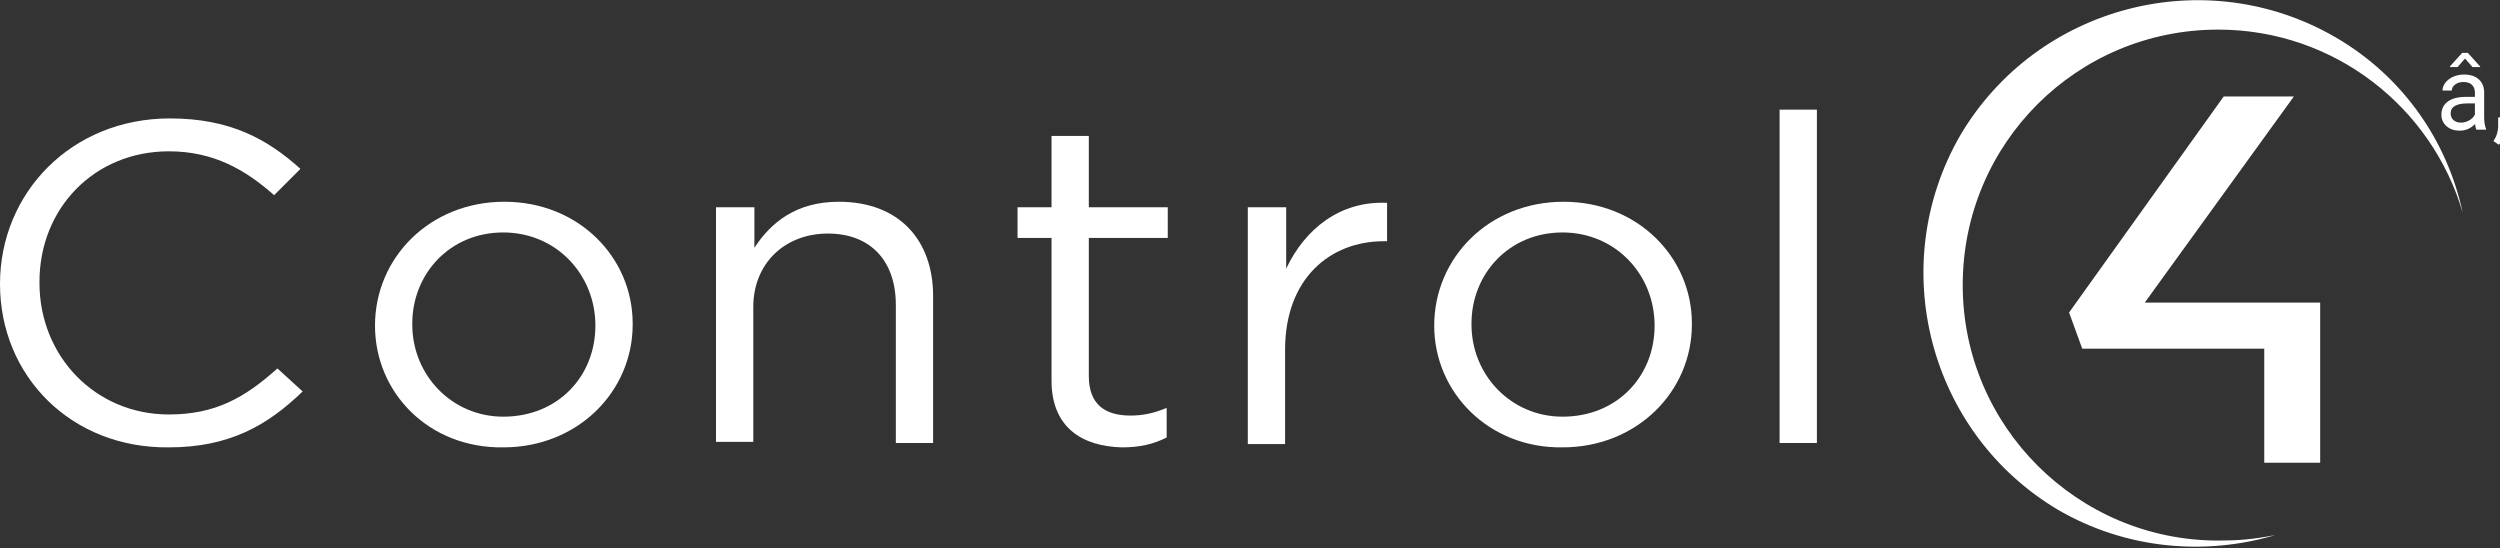
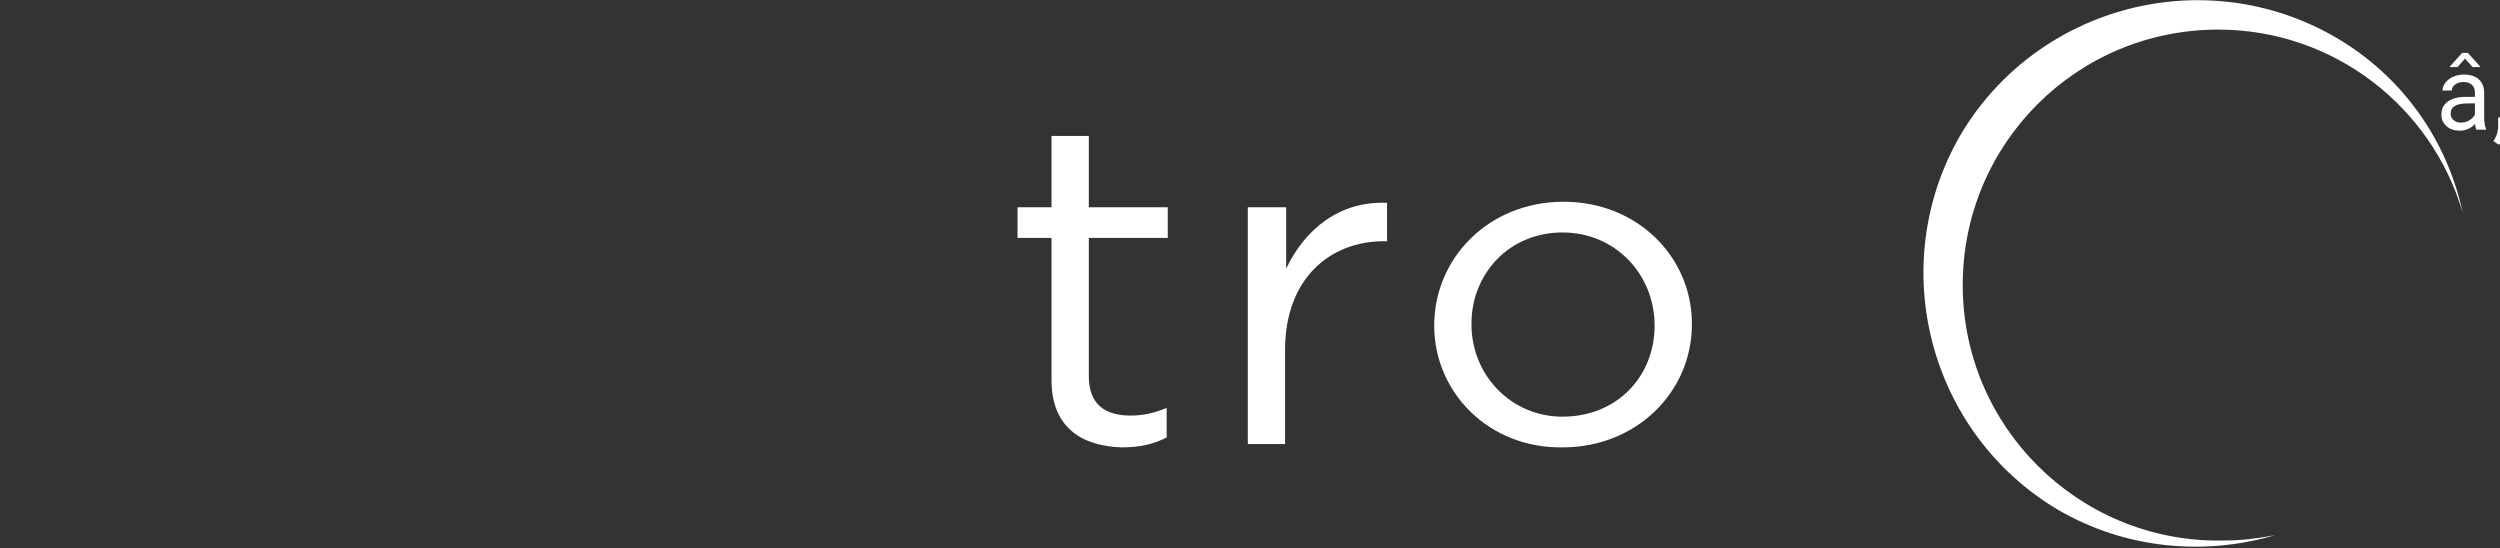
<svg xmlns="http://www.w3.org/2000/svg" width="228" height="50" viewBox="0 0 228 50" fill="none">
  <rect x="0" y="0" width="228" height="50" fill="#333333" stroke="none" />
-   <path d="M0 25.9C0 17.6 6.5 10.8 15.5 10.8C21 10.8 24.4 12.7 27.4 15.4L25 17.8C22.4 15.5 19.5 13.8 15.4 13.8C8.6 13.8 3.6 19 3.6 25.7V25.8C3.6 32.5 8.7 37.8 15.4 37.8C19.6 37.8 22.3 36.3 25.3 33.6L27.6 35.7C24.4 38.8 20.9 40.8 15.4 40.8C6.5 40.9 0 34.3 0 25.9Z" fill="white" />
-   <path d="M34.2 29.7C34.2 23.5 39.2 18.4 46 18.4C52.8 18.4 57.7 23.5 57.7 29.5V29.6C57.7 35.7 52.7 40.8 45.9 40.8C39.1 40.9 34.2 35.8 34.2 29.7ZM54.3 29.7C54.3 25 50.7 21.2 45.9 21.2C41 21.2 37.6 25 37.6 29.5V29.6C37.6 34.2 41.2 38 45.9 38C50.9 38 54.3 34.3 54.3 29.7Z" fill="white" />
-   <path d="M65.4 18.9H68.8V22.6C70.3 20.3 72.6 18.4 76.5 18.4C82 18.4 85.1 21.9 85.1 27V40.4H81.7V27.8C81.7 23.8 79.4 21.3 75.5 21.3C71.6 21.3 68.7 24 68.7 28V40.3H65.3V18.9" fill="white" />
  <path d="M95.9 34.7V21.7H92.8V18.9H95.9V12.4H99.3V18.9H106.5V21.7H99.3V34.3C99.3 36.9 100.8 37.9 103.1 37.9C104.2 37.9 105.2 37.7 106.4 37.2V39.9C105.2 40.5 104 40.8 102.3 40.8C98.7 40.7 95.9 39 95.9 34.7Z" fill="white" />
  <path d="M113.9 18.9H117.3V24.5C119 20.9 122.2 18.3 126.5 18.5V22H126.2C121.3 22 117.2 25.4 117.2 31.9V40.5H113.8V18.9" fill="white" />
  <path d="M130.8 29.7C130.8 23.5 135.8 18.4 142.6 18.4C149.4 18.4 154.3 23.5 154.3 29.5V29.6C154.3 35.7 149.3 40.8 142.5 40.8C135.8 40.9 130.8 35.8 130.8 29.7ZM150.9 29.7C150.9 25 147.3 21.2 142.5 21.2C137.6 21.2 134.2 25 134.2 29.5V29.6C134.2 34.2 137.8 38 142.5 38C147.5 38 150.9 34.3 150.9 29.7Z" fill="white" />
-   <path d="M165.7 10H162.3V40.4H165.7V10Z" fill="white" />
-   <path fill-rule="evenodd" clip-rule="evenodd" d="M189.9 31.8H206.5V42.2H211.6V27.6H195.6L209.2 8.8H202.8L188.7 28.5L189.9 31.8Z" fill="white" />
+   <path d="M165.7 10H162.3H165.7V10Z" fill="white" />
  <path fill-rule="evenodd" clip-rule="evenodd" d="M207.5 48.8C205.4 49.2 204.1 49.3 202.3 49.3C189.5 49.3 179 38.9 179 26C179 13.1 189.4 2.7 202.3 2.7C212.9 2.7 221.8 9.8 224.6 19.4C223.2 12.9 219.2 7 213 3.4C201.1 -3.5 185.8 0.5 178.8 12.3C171.9 24.2 175.9 39.5 187.7 46.5C193.9 50.1 201.1 50.7 207.5 48.8Z" fill="white" />
  <path d="M225.844 11.826C225.795 11.729 225.756 11.555 225.726 11.306C225.333 11.713 224.865 11.917 224.321 11.917C223.834 11.917 223.434 11.78 223.121 11.507C222.811 11.23 222.656 10.88 222.656 10.457C222.656 9.943 222.85 9.545 223.24 9.262C223.632 8.976 224.182 8.834 224.891 8.834H225.712V8.446C225.712 8.151 225.624 7.917 225.447 7.743C225.271 7.567 225.011 7.479 224.667 7.479C224.366 7.479 224.114 7.555 223.91 7.707C223.706 7.859 223.604 8.043 223.604 8.259H222.756C222.756 8.012 222.843 7.775 223.016 7.547C223.192 7.316 223.43 7.134 223.728 7C224.029 6.866 224.359 6.799 224.717 6.799C225.286 6.799 225.732 6.942 226.054 7.228C226.376 7.511 226.544 7.902 226.556 8.4V10.672C226.556 11.125 226.613 11.485 226.729 11.753V11.826H225.844ZM224.444 11.183C224.708 11.183 224.959 11.114 225.196 10.977C225.434 10.841 225.605 10.663 225.712 10.444V9.431H225.05C224.017 9.431 223.5 9.734 223.5 10.339C223.5 10.603 223.588 10.81 223.764 10.959C223.94 11.108 224.167 11.183 224.444 11.183ZM226.191 6.069V6.115H225.493L224.809 5.34L224.129 6.115H223.431V6.06L224.553 4.82H225.064L226.191 6.069ZM227.883 13.199L227.404 12.87C227.681 12.454 227.824 12.013 227.833 11.548V10.704H228.677V11.452C228.677 11.78 228.601 12.104 228.449 12.423C228.3 12.746 228.111 13.004 227.883 13.199ZM229.233 13.199L228.754 12.87C229.031 12.454 229.174 12.013 229.183 11.548V10.704H230.031V11.452C230.031 11.777 229.957 12.098 229.808 12.414C229.662 12.733 229.47 12.995 229.233 13.199ZM233.133 11.228C233.437 11.228 233.702 11.137 233.927 10.955C234.152 10.769 234.277 10.541 234.301 10.27H235.099C235.081 10.653 234.921 10.999 234.62 11.306C234.319 11.61 233.95 11.802 233.512 11.88V12.943H232.668V11.876C232.124 11.773 231.699 11.505 231.395 11.073C231.091 10.641 230.939 10.091 230.939 9.422V9.262C230.939 8.618 231.093 8.079 231.4 7.648C231.707 7.213 232.13 6.945 232.668 6.845V5.814H233.512V6.831C233.968 6.901 234.342 7.097 234.634 7.42C234.926 7.742 235.081 8.131 235.099 8.587H234.301C234.277 8.268 234.155 8.006 233.936 7.803C233.72 7.596 233.452 7.492 233.133 7.492C232.704 7.492 232.371 7.648 232.134 7.958C231.9 8.265 231.783 8.71 231.783 9.294V9.454C231.783 10.023 231.9 10.46 232.134 10.768C232.371 11.075 232.704 11.228 233.133 11.228Z" fill="white" />
</svg>